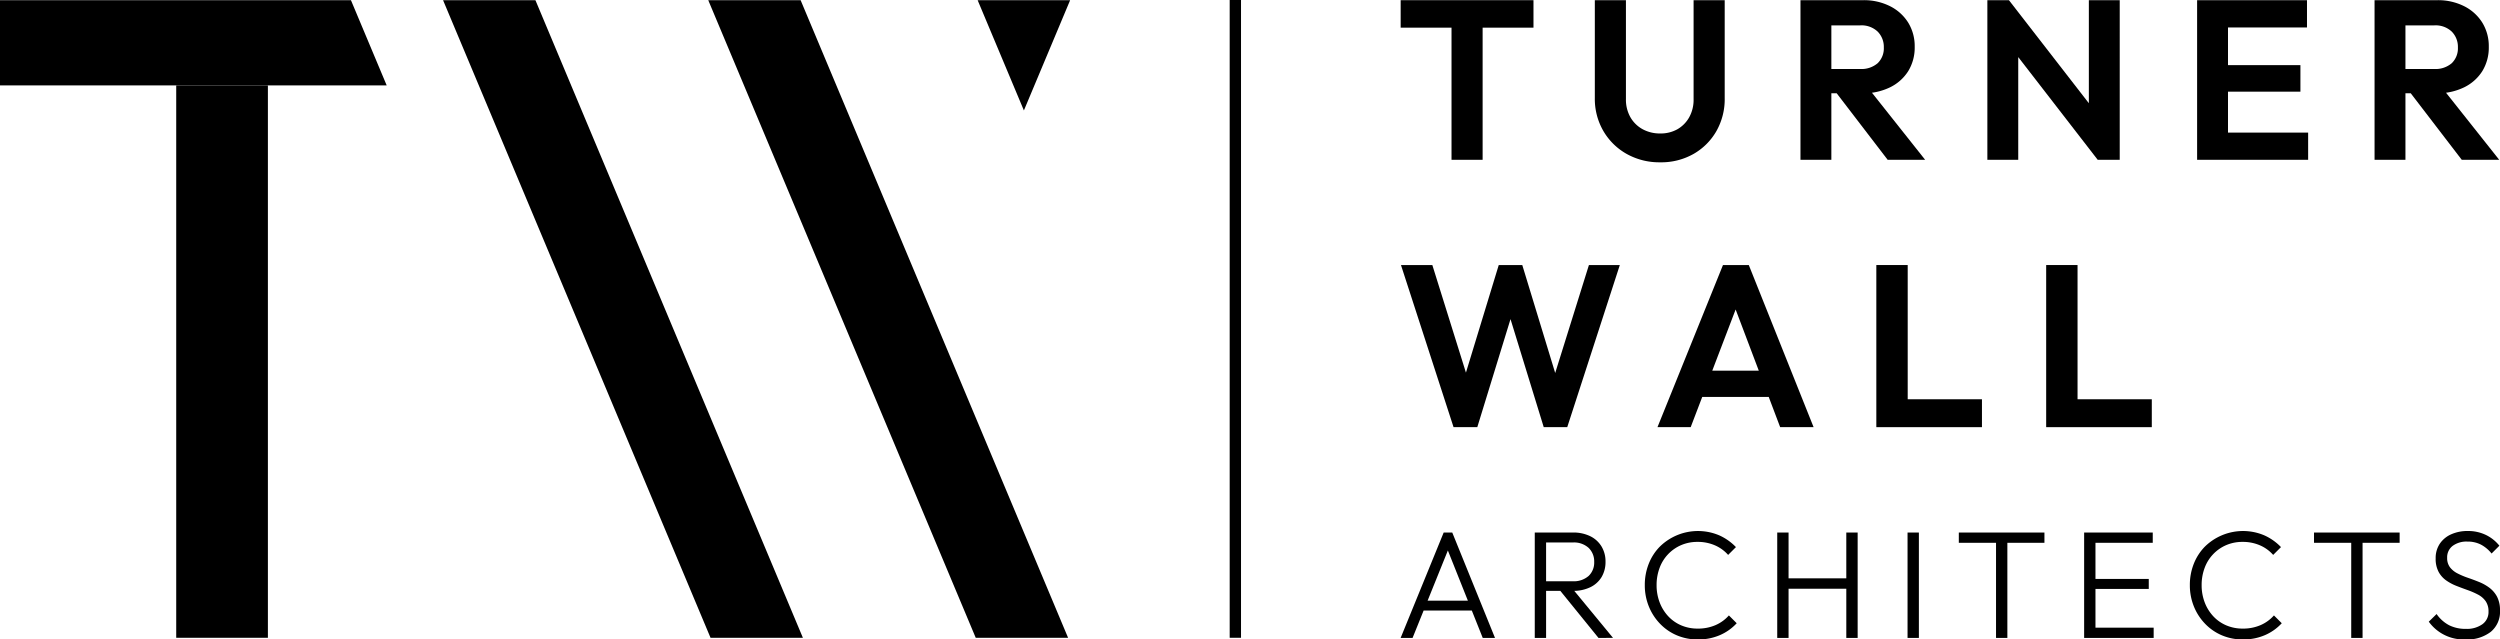
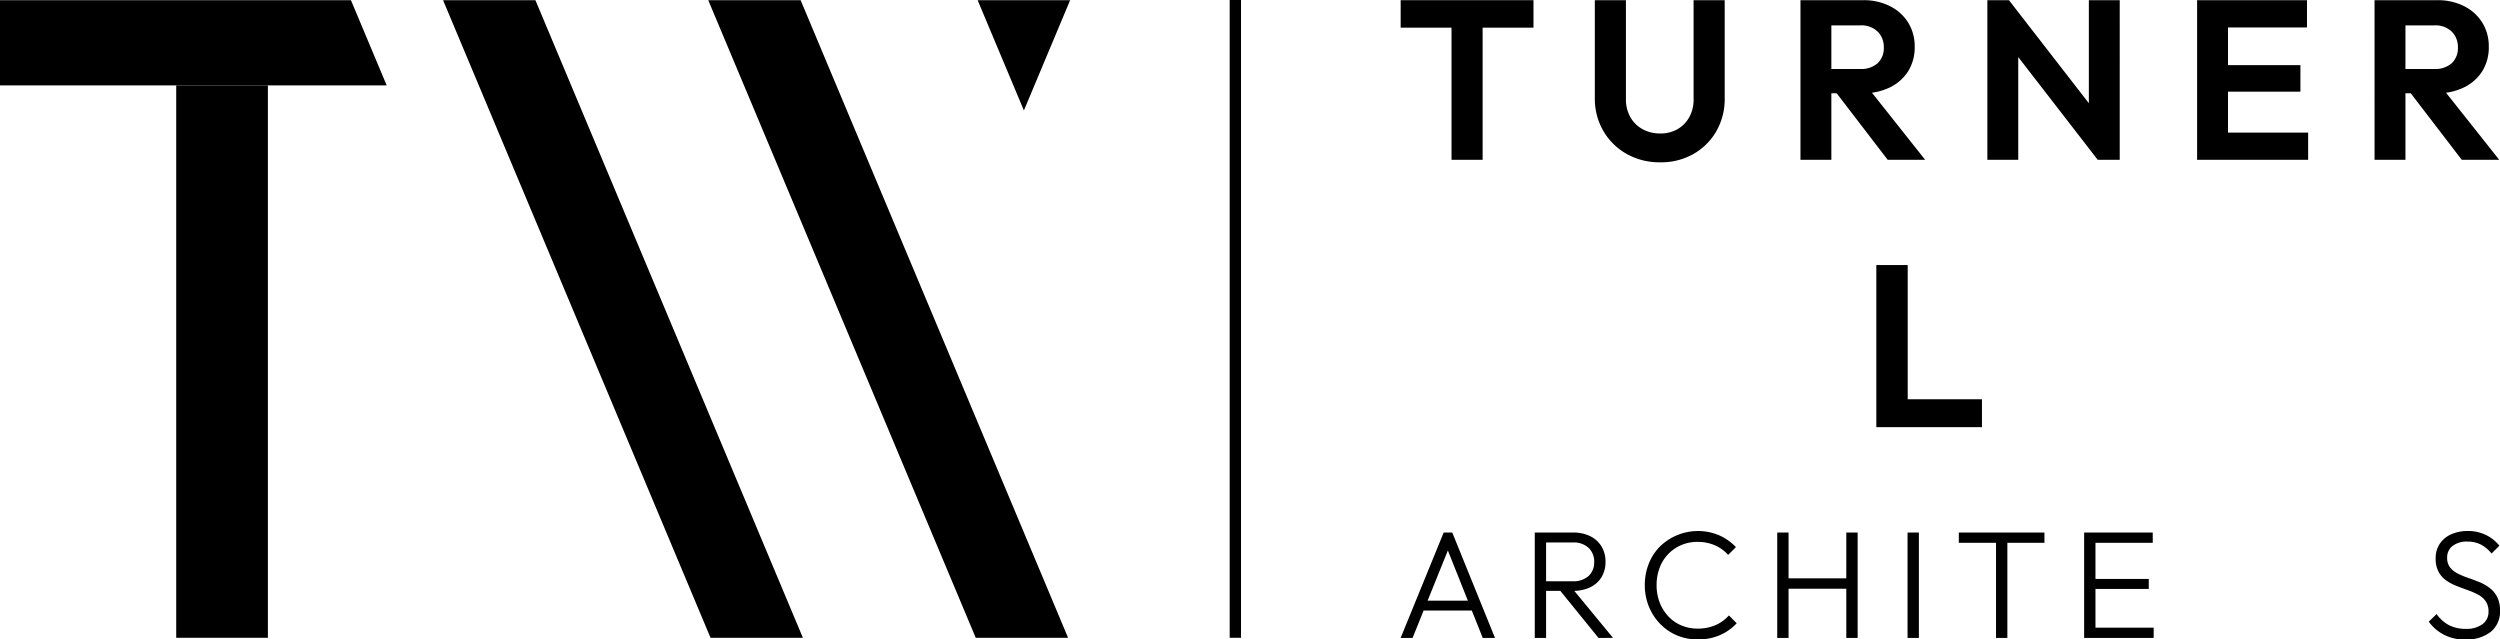
<svg xmlns="http://www.w3.org/2000/svg" id="Group_4" data-name="Group 4" width="733.856" height="187.706" viewBox="0 0 733.856 187.706">
  <defs>
    <clipPath id="clip-path">
      <rect id="Rectangle_4" data-name="Rectangle 4" width="733.856" height="187.706" />
    </clipPath>
  </defs>
  <rect id="Rectangle_1" data-name="Rectangle 1" width="26.909" height="162.153" transform="translate(51.729 25.062)" />
  <path id="Path_1" data-name="Path 1" d="M0,.053V25.061H113.507L103.016.053Z" />
  <path id="Path_2" data-name="Path 2" d="M207.9.053l78.517,187.161h27.11L235.015.053Z" />
  <path id="Path_3" data-name="Path 3" d="M130.055.053,208.57,187.214h27.111L157.168.053Z" />
  <path id="Path_4" data-name="Path 4" d="M287.021.053,287,.107l13.557,32.314L314.109.107l-.022-.054Z" />
  <path id="Path_5" data-name="Path 5" d="M411.153.053V8.118h14.929v38.79h9.13V8.118h14.929V.053Z" />
  <g id="Group_2" data-name="Group 2">
    <g id="Group_1" data-name="Group 1" clip-path="url(#clip-path)">
      <path id="Path_6" data-name="Path 6" d="M487.346,47.642a19.578,19.578,0,0,1-9.865-2.467,18.233,18.233,0,0,1-6.832-6.731,18.766,18.766,0,0,1-2.5-9.664V.054h9.131V29.046a10.465,10.465,0,0,0,1.332,5.4,9.23,9.23,0,0,0,3.6,3.5,10.545,10.545,0,0,0,5.132,1.233,10,10,0,0,0,5.033-1.233,9.2,9.2,0,0,0,3.464-3.5,10.524,10.524,0,0,0,1.3-5.332V.054h9.132V28.846a18.989,18.989,0,0,1-2.433,9.632,17.935,17.935,0,0,1-6.7,6.7,19.208,19.208,0,0,1-9.8,2.467" />
      <path id="Path_7" data-name="Path 7" d="M528.515.053h9.066V46.908h-9.066ZM535.18,27.38V20.248h10.8a7.291,7.291,0,0,0,5.2-1.7,6.069,6.069,0,0,0,1.8-4.633,6.345,6.345,0,0,0-1.8-4.632,6.87,6.87,0,0,0-5.132-1.833H535.18V.053h11.731a17.042,17.042,0,0,1,7.9,1.766,13.252,13.252,0,0,1,5.333,4.832,13.143,13.143,0,0,1,1.9,7.066,13.214,13.214,0,0,1-1.9,7.164,13.06,13.06,0,0,1-5.365,4.766,17.81,17.81,0,0,1-8.066,1.733Zm18.929,19.528-15.53-20.262,8.4-2.6,18.13,22.861Z" />
      <path id="Path_8" data-name="Path 8" d="M583.375,46.908V.053h6.332l2.733,9.132V46.908Zm32.391,0L587.974,10.983,589.707.053l27.86,35.925Zm0,0-2.6-8.8V.053h9.064V46.908Z" />
      <path id="Path_9" data-name="Path 9" d="M644.945.053h9.066V46.908h-9.066Zm6.665,0H677.2v8H651.61Zm0,19.062h23.661v7.8H651.61Zm0,19.8h25.927v8H651.61Z" />
      <path id="Path_10" data-name="Path 10" d="M697.031.053H706.1V46.908h-9.065ZM703.7,27.38V20.248h10.8a7.3,7.3,0,0,0,5.2-1.7,6.068,6.068,0,0,0,1.8-4.633,6.344,6.344,0,0,0-1.8-4.632,6.874,6.874,0,0,0-5.133-1.833H703.7V.053h11.732a17.042,17.042,0,0,1,7.9,1.766,13.252,13.252,0,0,1,5.333,4.832,13.143,13.143,0,0,1,1.9,7.066,13.214,13.214,0,0,1-1.9,7.164,13.061,13.061,0,0,1-5.365,4.766,17.811,17.811,0,0,1-8.066,1.733Zm18.93,19.528L707.094,26.646l8.4-2.6,18.13,22.861Z" />
-       <path id="Path_11" data-name="Path 11" d="M426.678,125.386,411.244,77.8h9.206l11.441,36.623h-3.114L439.946,77.8h6.906l11.169,36.623h-3.047L466.415,77.8h9.071l-15.434,47.589h-6.9L441.91,88.831h2.978l-11.237,36.555Z" />
-       <path id="Path_12" data-name="Path 12" d="M486.541,125.386,505.766,77.8h7.581l19.024,47.589h-9.816L507.8,86.394h3.384L496.29,125.386ZM496.762,108.8h25.589v7.716H496.762Z" />
      <path id="Path_13" data-name="Path 13" d="M550.783,77.8h9.208v47.589h-9.208Zm6.769,39.4h24.236v8.191H557.552Z" />
-       <path id="Path_14" data-name="Path 14" d="M600.639,77.8h9.208v47.589h-9.208Zm6.769,39.4h24.236v8.191H607.408Z" />
      <path id="Path_15" data-name="Path 15" d="M411.146,187.256l12.634-30.933H426.3l12.545,30.933h-3.6l-10.88-27.292h1.3l-11.015,27.292Zm5.8-10.925h16.186v2.877H416.946Z" />
      <path id="Path_16" data-name="Path 16" d="M450.518,156.322h3.327v30.934h-3.327Zm2.158,17.131V170.62h8.948a6.586,6.586,0,0,0,4.7-1.551,5.4,5.4,0,0,0,1.64-4.114,5.524,5.524,0,0,0-1.619-4.114,6.381,6.381,0,0,0-4.675-1.6h-8.993v-2.923h8.993a11.251,11.251,0,0,1,5.171,1.1,7.925,7.925,0,0,1,3.3,3.035,8.477,8.477,0,0,1,1.146,4.406,8.621,8.621,0,0,1-1.146,4.519,7.819,7.819,0,0,1-3.3,2.989,11.448,11.448,0,0,1-5.171,1.08Zm16.546,13.8-11.6-14.3,3.237-1.035,12.634,15.332Z" />
      <path id="Path_17" data-name="Path 17" d="M498.375,187.706a15.461,15.461,0,0,1-6.16-1.215,14.916,14.916,0,0,1-4.945-3.416,15.826,15.826,0,0,1-3.282-5.1,16.457,16.457,0,0,1-1.169-6.227,16.782,16.782,0,0,1,1.146-6.226,15.022,15.022,0,0,1,3.26-5.058,15.976,15.976,0,0,1,17.422-3.328,15.628,15.628,0,0,1,4.925,3.462l-2.293,2.293a10.947,10.947,0,0,0-3.869-2.81,12.569,12.569,0,0,0-5.125-1.012,11.92,11.92,0,0,0-4.789.945,11.638,11.638,0,0,0-6.338,6.7,14.211,14.211,0,0,0-.878,5.035,14.022,14.022,0,0,0,.9,5.081,12.447,12.447,0,0,0,2.518,4.07,11.225,11.225,0,0,0,3.823,2.674,12.067,12.067,0,0,0,4.81.944,12.82,12.82,0,0,0,5.283-1.034,11.115,11.115,0,0,0,3.89-2.832l2.293,2.293a14.506,14.506,0,0,1-4.969,3.507,16.061,16.061,0,0,1-6.452,1.259" />
      <path id="Path_18" data-name="Path 18" d="M521.692,156.323h3.327v30.934h-3.327Zm2.2,13.443h19.019v3.057H523.9Zm18.074-13.443H545.3v30.934H541.97Z" />
      <rect id="Rectangle_2" data-name="Rectangle 2" width="3.327" height="30.934" transform="translate(559.946 156.323)" />
      <path id="Path_19" data-name="Path 19" d="M574.994,156.323h25.134v3.012H574.994Zm10.925.854h3.327v30.08h-3.327Z" />
      <path id="Path_20" data-name="Path 20" d="M611.782,156.323h3.327v30.934h-3.327Zm2.2,0h17.94v3.012h-17.94Zm0,13.622h16.771v2.923H613.985Zm0,14.3h18.209v3.012H613.985Z" />
-       <path id="Path_21" data-name="Path 21" d="M658.37,187.706a15.46,15.46,0,0,1-6.16-1.215,14.93,14.93,0,0,1-4.946-3.416,15.841,15.841,0,0,1-3.281-5.1,16.458,16.458,0,0,1-1.169-6.227,16.762,16.762,0,0,1,1.146-6.226,15.021,15.021,0,0,1,3.26-5.058,15.977,15.977,0,0,1,17.423-3.328,15.62,15.62,0,0,1,4.923,3.462l-2.293,2.293a10.934,10.934,0,0,0-3.868-2.81,12.569,12.569,0,0,0-5.125-1.012,11.917,11.917,0,0,0-4.789.945,11.644,11.644,0,0,0-6.339,6.7,14.233,14.233,0,0,0-.877,5.035,14.021,14.021,0,0,0,.9,5.081,12.447,12.447,0,0,0,2.518,4.07,11.23,11.23,0,0,0,3.822,2.674,12.075,12.075,0,0,0,4.811.944,12.82,12.82,0,0,0,5.283-1.034,11.1,11.1,0,0,0,3.889-2.832l2.294,2.293a14.516,14.516,0,0,1-4.969,3.507,16.062,16.062,0,0,1-6.452,1.259" />
-       <path id="Path_22" data-name="Path 22" d="M679.259,156.323h25.134v3.012H679.259Zm10.926.854h3.327v30.08h-3.327Z" />
      <path id="Path_23" data-name="Path 23" d="M723.74,187.706a12.667,12.667,0,0,1-10.791-5.216l2.294-2.248a10.354,10.354,0,0,0,3.664,3.283,10.709,10.709,0,0,0,4.968,1.078,7.843,7.843,0,0,0,4.788-1.349,4.382,4.382,0,0,0,1.821-3.731,5.2,5.2,0,0,0-.831-3.036,6.252,6.252,0,0,0-2.226-1.932,22.606,22.606,0,0,0-3.035-1.327q-1.643-.583-3.305-1.236a14.24,14.24,0,0,1-3.035-1.619,7.369,7.369,0,0,1-2.225-2.518,8.084,8.084,0,0,1-.855-3.934,7.527,7.527,0,0,1,1.215-4.316,7.829,7.829,0,0,1,3.349-2.765,11.59,11.59,0,0,1,4.833-.967,11.952,11.952,0,0,1,5.373,1.169,11.461,11.461,0,0,1,3.935,3.147l-2.294,2.293a10.037,10.037,0,0,0-3.147-2.63,8.558,8.558,0,0,0-3.956-.876,6.842,6.842,0,0,0-4.317,1.259,4.191,4.191,0,0,0-1.619,3.506,4.432,4.432,0,0,0,.832,2.788,6.557,6.557,0,0,0,2.226,1.8,22.357,22.357,0,0,0,3.034,1.281q1.643.563,3.306,1.236a13.376,13.376,0,0,1,3.034,1.709,7.952,7.952,0,0,1,2.226,2.63,8.582,8.582,0,0,1,.854,4.069,7.6,7.6,0,0,1-2.72,6.227,11.339,11.339,0,0,1-7.4,2.226" />
      <rect id="Rectangle_3" data-name="Rectangle 3" width="3.327" height="187.215" transform="translate(360.964)" />
    </g>
  </g>
</svg>